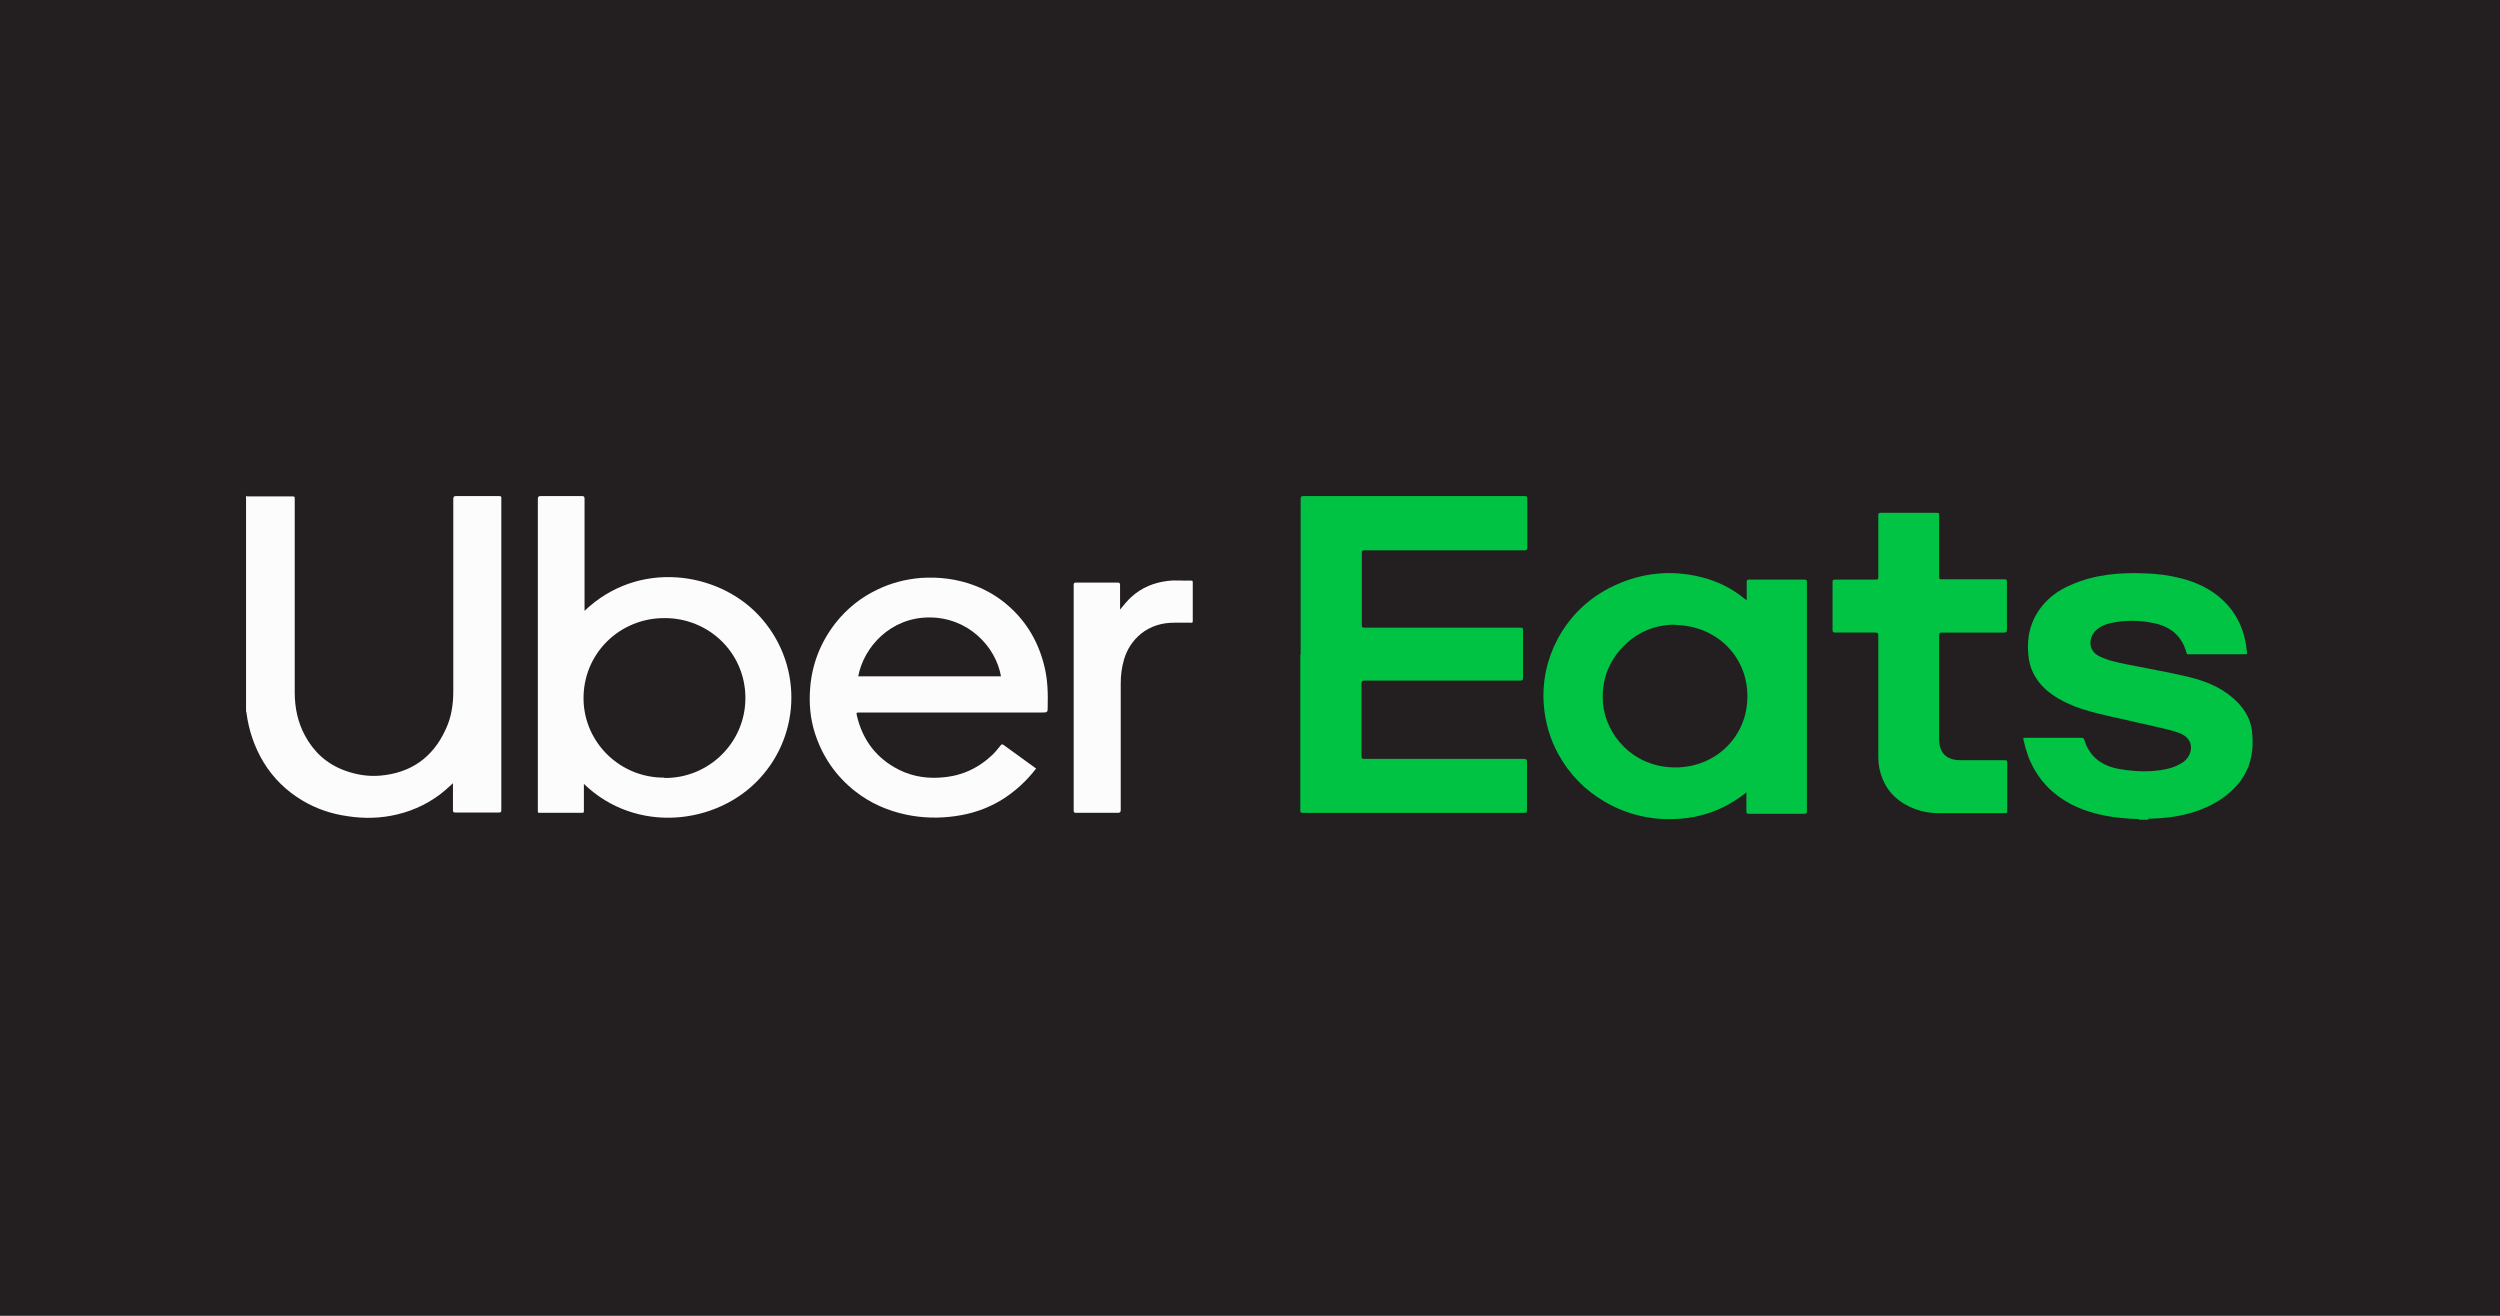
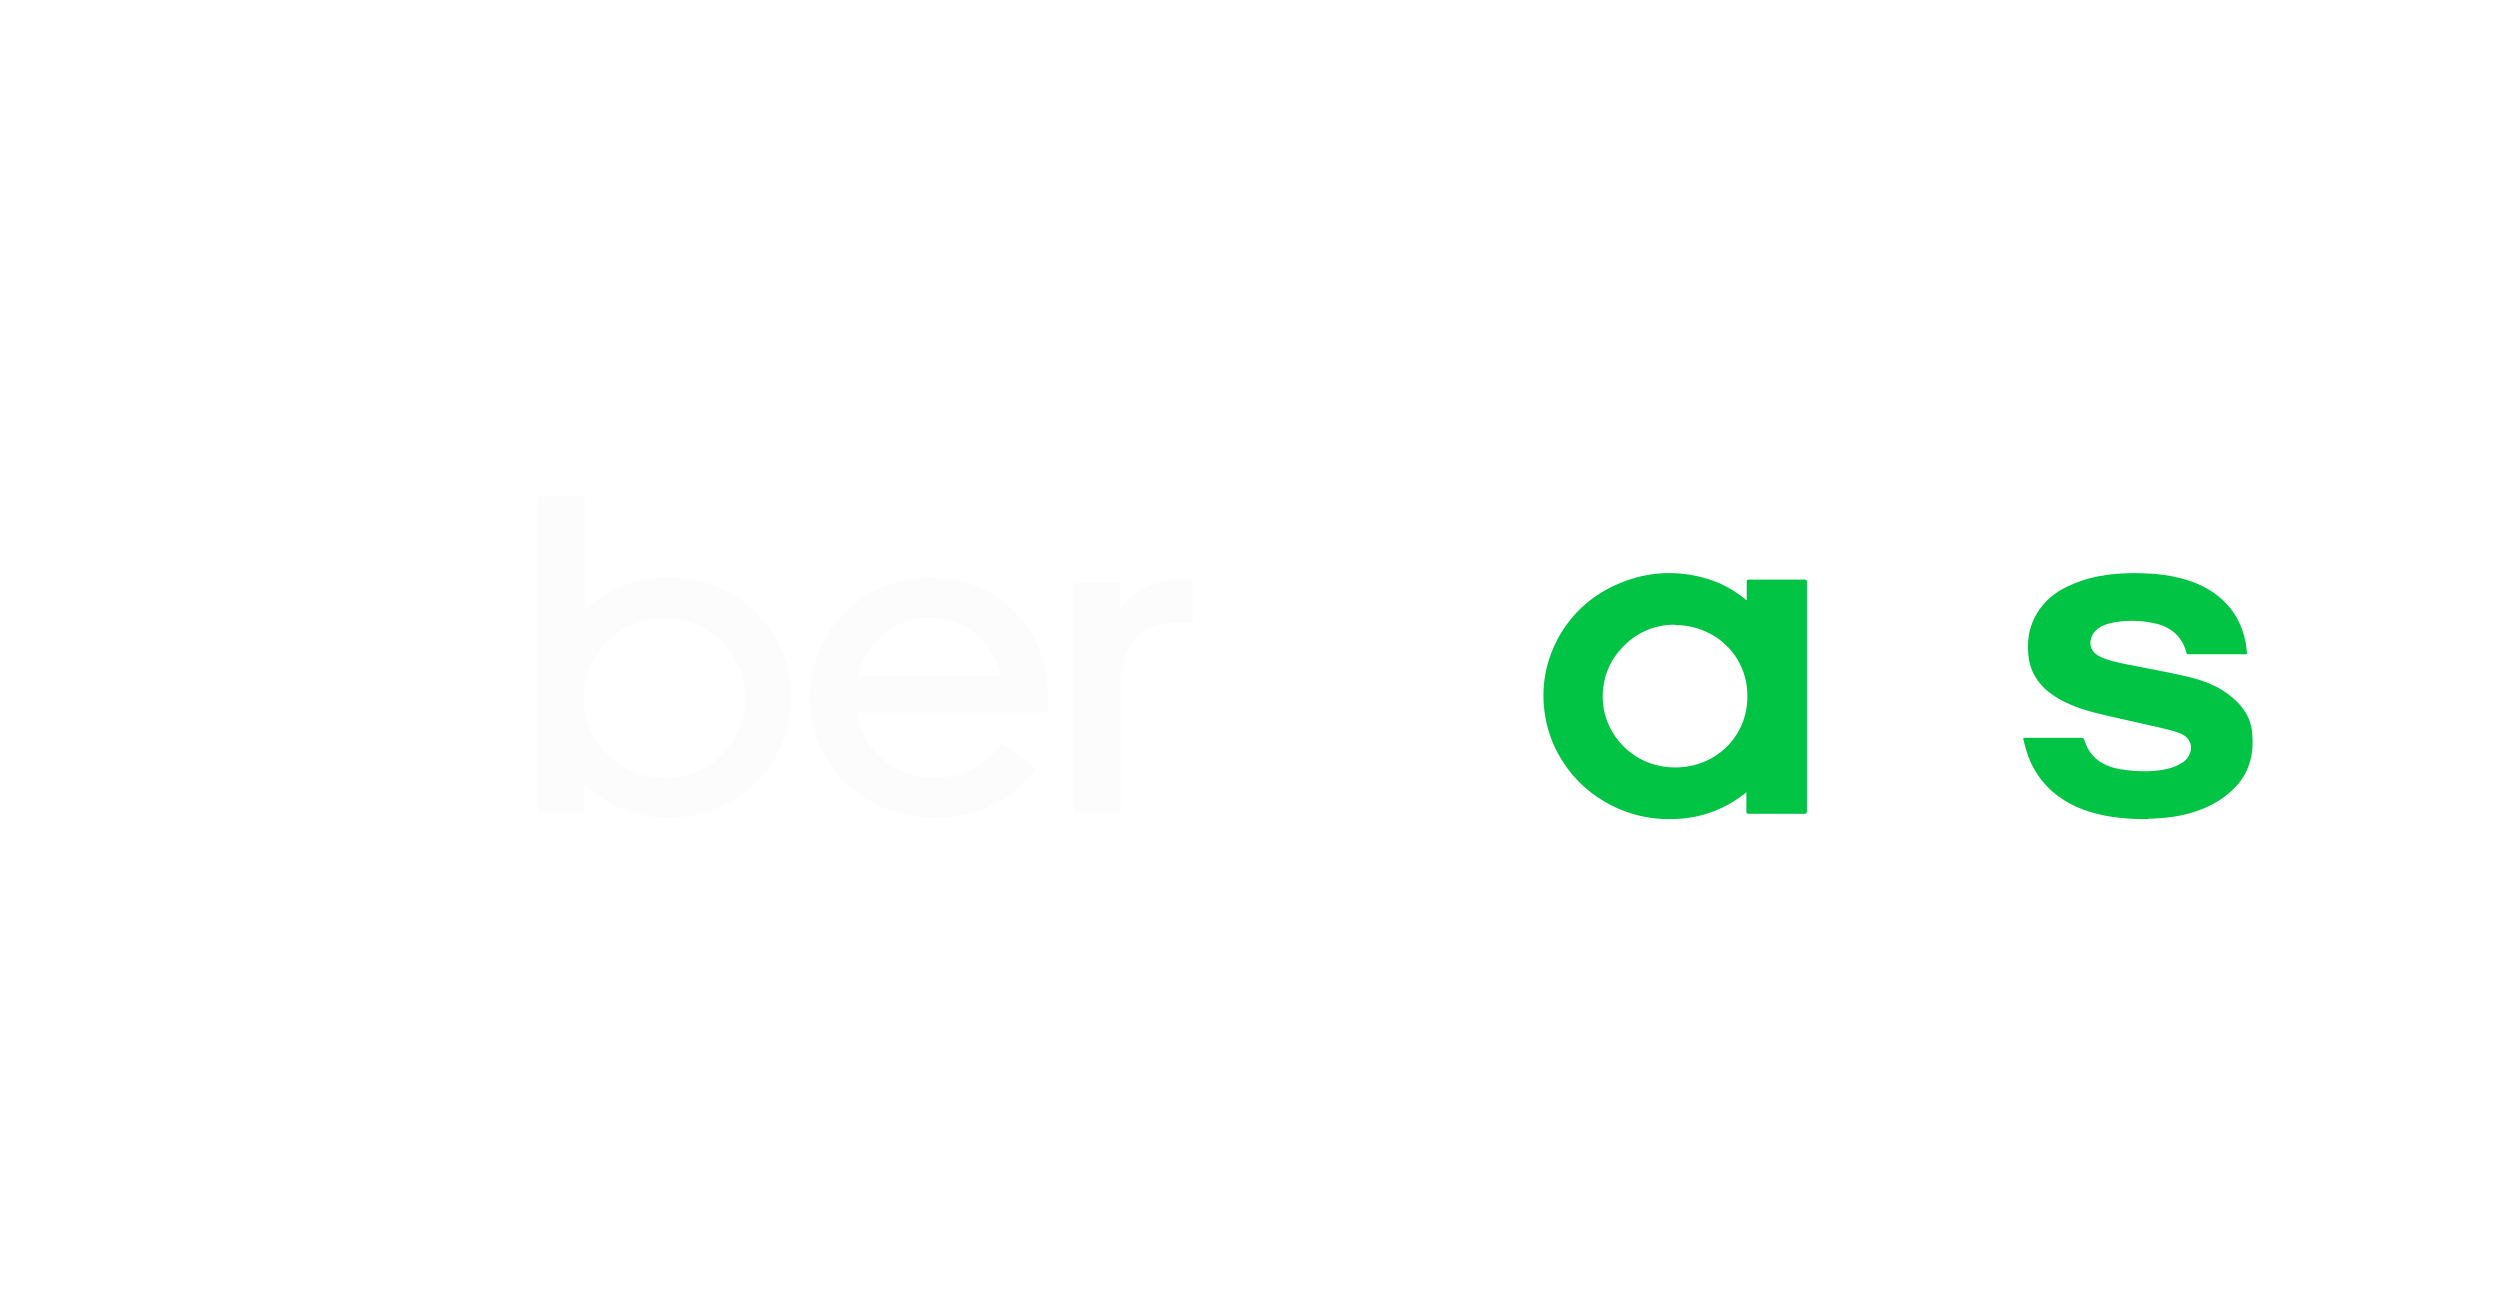
<svg xmlns="http://www.w3.org/2000/svg" id="Layer_2" data-name="Layer 2" viewBox="0 0 76 40">
  <defs>
    <style>
      .cls-1 {
        fill: #231f20;
      }

      .cls-1, .cls-2, .cls-3, .cls-4, .cls-5 {
        stroke-width: 0px;
      }

      .cls-2 {
        fill: #d5dfdb;
      }

      .cls-3 {
        fill: #fcfcfc;
      }

      .cls-4 {
        fill: #00c344;
      }

      .cls-5 {
        fill: #01c344;
      }
    </style>
  </defs>
  <g id="Layer_1-2" data-name="Layer 1">
    <g>
-       <rect class="cls-1" width="76" height="40" />
      <g id="M9abJ4.tif">
        <g>
-           <path class="cls-3" d="M7.51,15.09c.46,0,.93,0,1.39,0,.07,0,.06.04.06.08,0,1.96,0,3.92,0,5.88,0,.46.09.9.31,1.31.27.5.66.86,1.2,1.06.35.13.71.19,1.08.16.94-.08,1.61-.55,2-1.41.17-.36.23-.75.23-1.15,0-1.95,0-3.89,0-5.84,0-.07.01-.1.09-.1.43,0,.87,0,1.3,0,.06,0,.08.02.07.07,0,3.16,0,6.32,0,9.48,0,.05-.01.07-.07.07-.44,0-.89,0-1.33,0-.06,0-.07-.02-.07-.08,0-.27,0-.53,0-.81-.08.07-.15.14-.22.2-.43.37-.93.62-1.48.75-.5.12-1.01.13-1.52.05-.48-.07-.93-.22-1.35-.47-.49-.29-.89-.68-1.19-1.17-.28-.47-.45-.97-.52-1.52,0,0,0-.01-.01-.02,0-2.19,0-4.37,0-6.56Z" />
          <path class="cls-2" d="M65.03,24.91s0,0,0-.01h.28s0,0,0,.01h-.27Z" />
-           <path class="cls-4" d="M39.54,19.89c0-1.57,0-3.14,0-4.71,0-.07.01-.1.09-.1,2.24,0,4.48,0,6.71,0,.07,0,.09.01.09.09,0,.49,0,.99,0,1.48,0,.06-.02.08-.08.08-1.62,0-3.25,0-4.87,0-.06,0-.08.01-.08.08,0,.73,0,1.46,0,2.19,0,.07.02.08.08.08,1.58,0,3.16,0,4.75,0,.06,0,.07.02.07.08,0,.48,0,.96,0,1.44,0,.07-.01.09-.09.09-1.58,0-3.15,0-4.73,0-.07,0-.09.02-.09.09,0,.74,0,1.47,0,2.21,0,.07.02.08.08.08,1.62,0,3.24,0,4.85,0,.07,0,.1.01.1.09,0,.49,0,.98,0,1.46,0,.07,0,.09-.08.09-2.24,0-4.49,0-6.73,0-.08,0-.08-.02-.08-.09,0-1.58,0-3.15,0-4.73Z" />
+           <path class="cls-4" d="M39.54,19.89Z" />
          <path class="cls-5" d="M53.1,24.08c-.61.49-1.29.76-2.04.81-.81.06-1.58-.11-2.28-.52-.6-.35-1.07-.83-1.41-1.45-.26-.47-.4-.98-.44-1.51-.05-.71.1-1.38.43-2,.4-.73.98-1.27,1.74-1.62.83-.38,1.7-.47,2.6-.25.5.12.96.35,1.36.68,0,0,.02.01.04.03,0-.19,0-.37,0-.56,0-.05.01-.07.07-.07.56,0,1.13,0,1.69,0,.06,0,.07.02.07.08,0,2.32,0,4.64,0,6.96,0,.06-.02.08-.08.08-.56,0-1.12,0-1.68,0-.07,0-.08-.02-.08-.08,0-.18,0-.36,0-.56ZM50.93,18.99c-.6,0-1.13.21-1.56.64-.48.48-.69,1.07-.64,1.74.08.97.92,1.97,2.22,1.96,1.22-.01,2.18-.95,2.17-2.17,0-1.23-.97-2.15-2.2-2.16Z" />
          <path class="cls-3" d="M17.75,23.84c0,.21,0,.41,0,.61,0,.07,0,.13,0,.2,0,.04,0,.06-.05.06-.43,0-.87,0-1.3,0-.04,0-.05-.01-.05-.05,0-.02,0-.03,0-.05,0-3.14,0-6.28,0-9.43,0-.07.01-.1.09-.1.42,0,.83,0,1.25,0,.06,0,.08.02.08.08,0,1.11,0,2.21,0,3.32,0,.03,0,.06,0,.09,1.63-1.56,4.04-1.2,5.29.13,1.34,1.43,1.31,3.59.03,4.97-1.3,1.41-3.76,1.69-5.34.16ZM20.19,23.65c1.34.02,2.47-1.06,2.47-2.43,0-1.38-1.12-2.44-2.47-2.43-1.35,0-2.48,1.08-2.45,2.49.03,1.3,1.11,2.37,2.46,2.36Z" />
          <path class="cls-5" d="M65.31,24.9h-.28c-.36-.01-.72-.04-1.07-.11-.58-.12-1.11-.33-1.57-.73-.33-.29-.57-.65-.73-1.06-.06-.17-.11-.34-.15-.52,0-.05,0-.05.04-.05.57,0,1.15,0,1.72,0,.04,0,.07,0,.09.05.16.54.55.81,1.08.9.47.08.95.1,1.42,0,.19-.04.36-.11.52-.22.29-.22.36-.7-.14-.88-.22-.08-.45-.13-.67-.18-.5-.11-1-.23-1.5-.34-.34-.08-.68-.16-1.01-.29-.32-.13-.63-.29-.89-.53-.3-.28-.48-.63-.51-1.05-.05-.53.07-1.01.39-1.43.24-.31.55-.53.91-.68.72-.32,1.48-.38,2.25-.35.37.01.74.06,1.09.15.47.12.9.32,1.26.65.39.36.62.81.71,1.32.02.09.02.19.04.28,0,.05,0,.06-.06.06-.57,0-1.15,0-1.72,0-.03,0-.05,0-.06-.04-.14-.53-.5-.81-1.01-.91-.43-.09-.86-.09-1.29,0-.18.04-.34.11-.47.24-.19.19-.25.59.12.77.26.13.53.18.8.24.64.13,1.29.24,1.92.39.49.12.95.3,1.33.63.32.27.54.6.59,1.01.07.62-.04,1.2-.48,1.68-.35.38-.78.62-1.27.78-.46.15-.93.2-1.41.21Z" />
          <path class="cls-3" d="M31.5,23.36c-.29.38-.64.7-1.04.95-.44.27-.91.43-1.42.5-.49.07-.98.06-1.47-.04-.58-.12-1.11-.35-1.58-.72-.58-.46-.98-1.04-1.21-1.74-.15-.46-.19-.93-.15-1.41.06-.73.32-1.38.77-1.96.35-.44.77-.78,1.28-1.02.41-.2.85-.31,1.3-.35.57-.04,1.12.03,1.65.23.39.15.74.36,1.05.64.55.49.9,1.11,1.07,1.82.1.4.11.81.1,1.22,0,.18,0,.18-.19.18-1.84,0-3.69,0-5.53,0-.1,0-.1,0-.08.1.16.68.53,1.21,1.13,1.56.42.25.89.35,1.38.32.59-.03,1.11-.24,1.55-.64.12-.1.21-.22.31-.34.02-.03.04-.04.08-.02.33.24.65.47.98.71ZM30.43,20.56c-.16-.91-1-1.79-2.18-1.79-1.17,0-1.99.89-2.16,1.79h4.34Z" />
-           <path class="cls-5" d="M57.1,21.19c0-.62,0-1.25,0-1.87,0-.07-.01-.09-.09-.09-.41,0-.82,0-1.22,0-.06,0-.08-.02-.08-.08,0-.49,0-.98,0-1.46,0-.06.02-.07.08-.07.41,0,.82,0,1.23,0,.07,0,.09-.02.08-.08,0-.62,0-1.24,0-1.86,0-.07.01-.09.09-.09.56,0,1.12,0,1.68,0,.07,0,.09.01.08.08,0,.62,0,1.24,0,1.86,0,.07.02.08.08.08.63,0,1.27,0,1.9,0,.06,0,.08.01.08.08,0,.48,0,.96,0,1.45,0,.07-.02.09-.08.09-.61,0-1.23,0-1.84,0-.14,0-.14,0-.14.13,0,1.04,0,2.07,0,3.11,0,.48.29.64.65.64.45,0,.89,0,1.34,0,.06,0,.08.01.08.07,0,.49,0,.98,0,1.47,0,.05,0,.07-.07.07-.67,0-1.34,0-2,0-.37,0-.71-.08-1.04-.27-.43-.25-.68-.62-.78-1.1-.02-.11-.03-.23-.03-.34,0-.6,0-1.21,0-1.81Z" />
          <path class="cls-3" d="M34.05,18.53c.11-.13.22-.27.34-.38.32-.29.69-.44,1.11-.49.23-.03.46,0,.7-.01.04,0,.06,0,.06.05,0,.39,0,.79,0,1.18,0,.05-.02.06-.06.05-.17,0-.34,0-.5,0-.38,0-.72.1-1.02.34-.25.21-.42.47-.51.78-.07.24-.1.48-.1.73,0,1.28,0,2.56,0,3.84,0,.07-.02.09-.09.09-.42,0-.84,0-1.26,0-.06,0-.08-.01-.08-.07,0-2.29,0-4.58,0-6.86,0-.06.02-.07.08-.07.42,0,.83,0,1.25,0,.06,0,.08.01.08.08,0,.25,0,.51,0,.76Z" />
        </g>
      </g>
    </g>
  </g>
</svg>